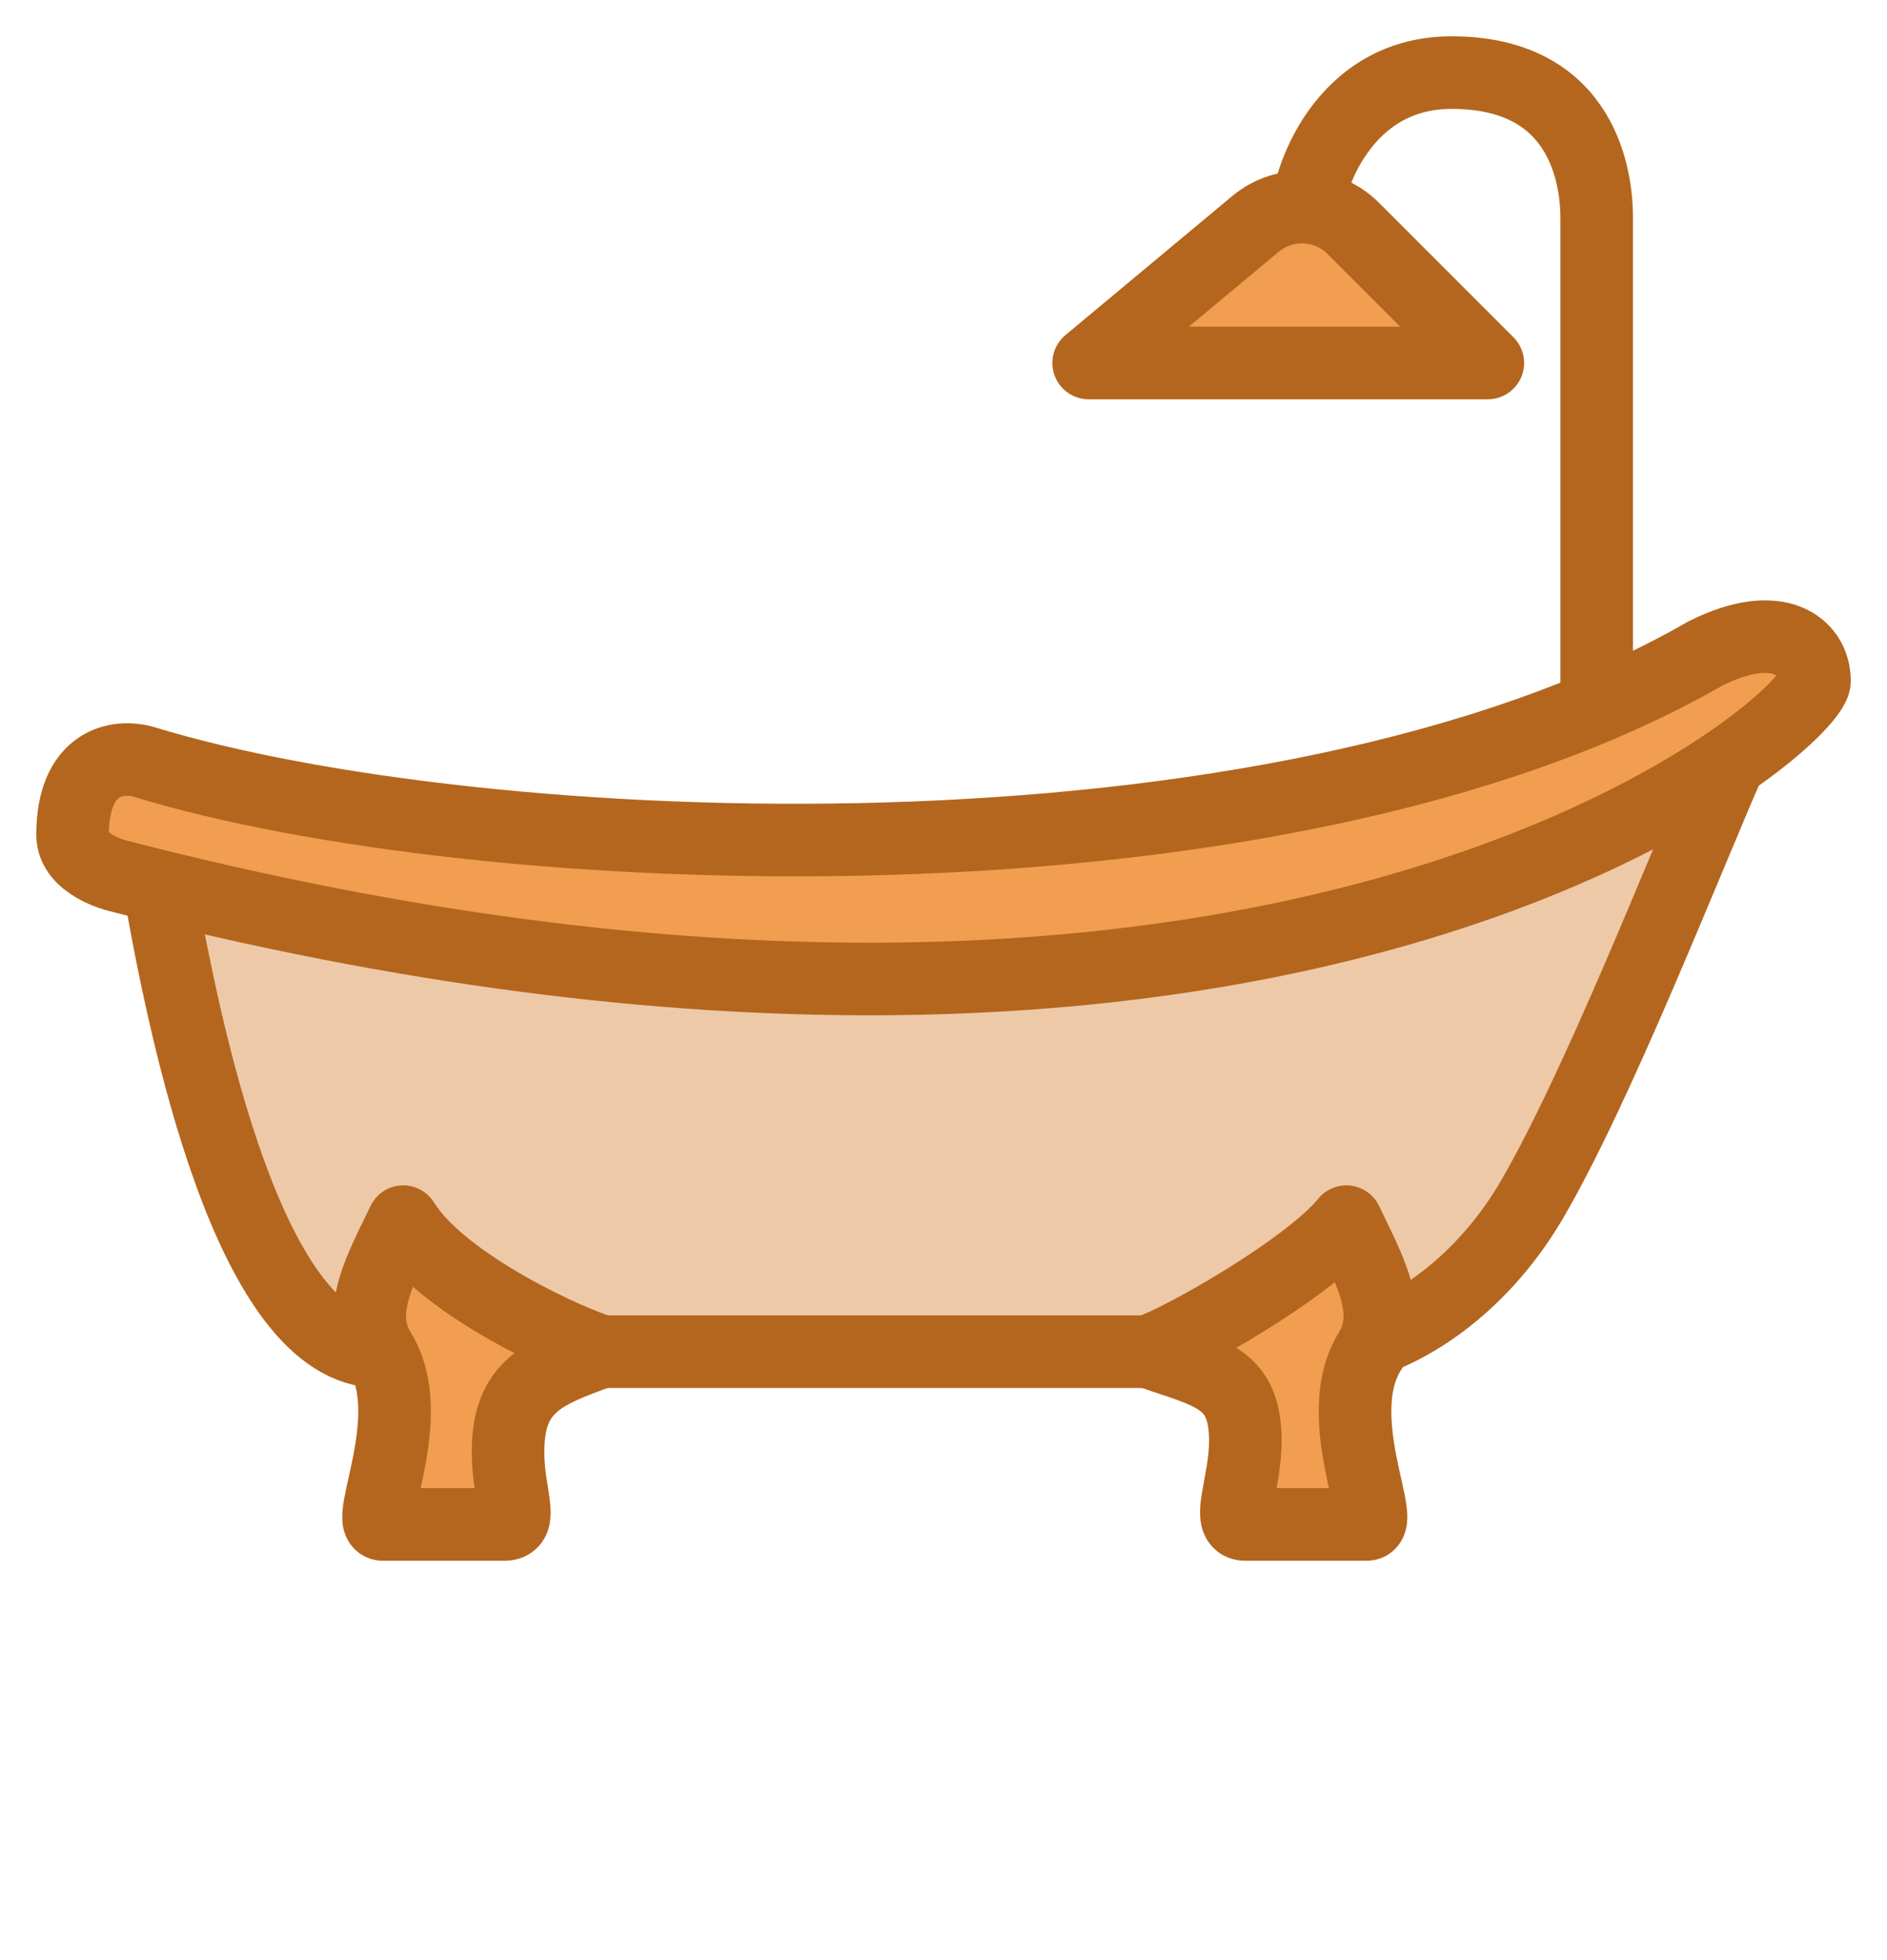
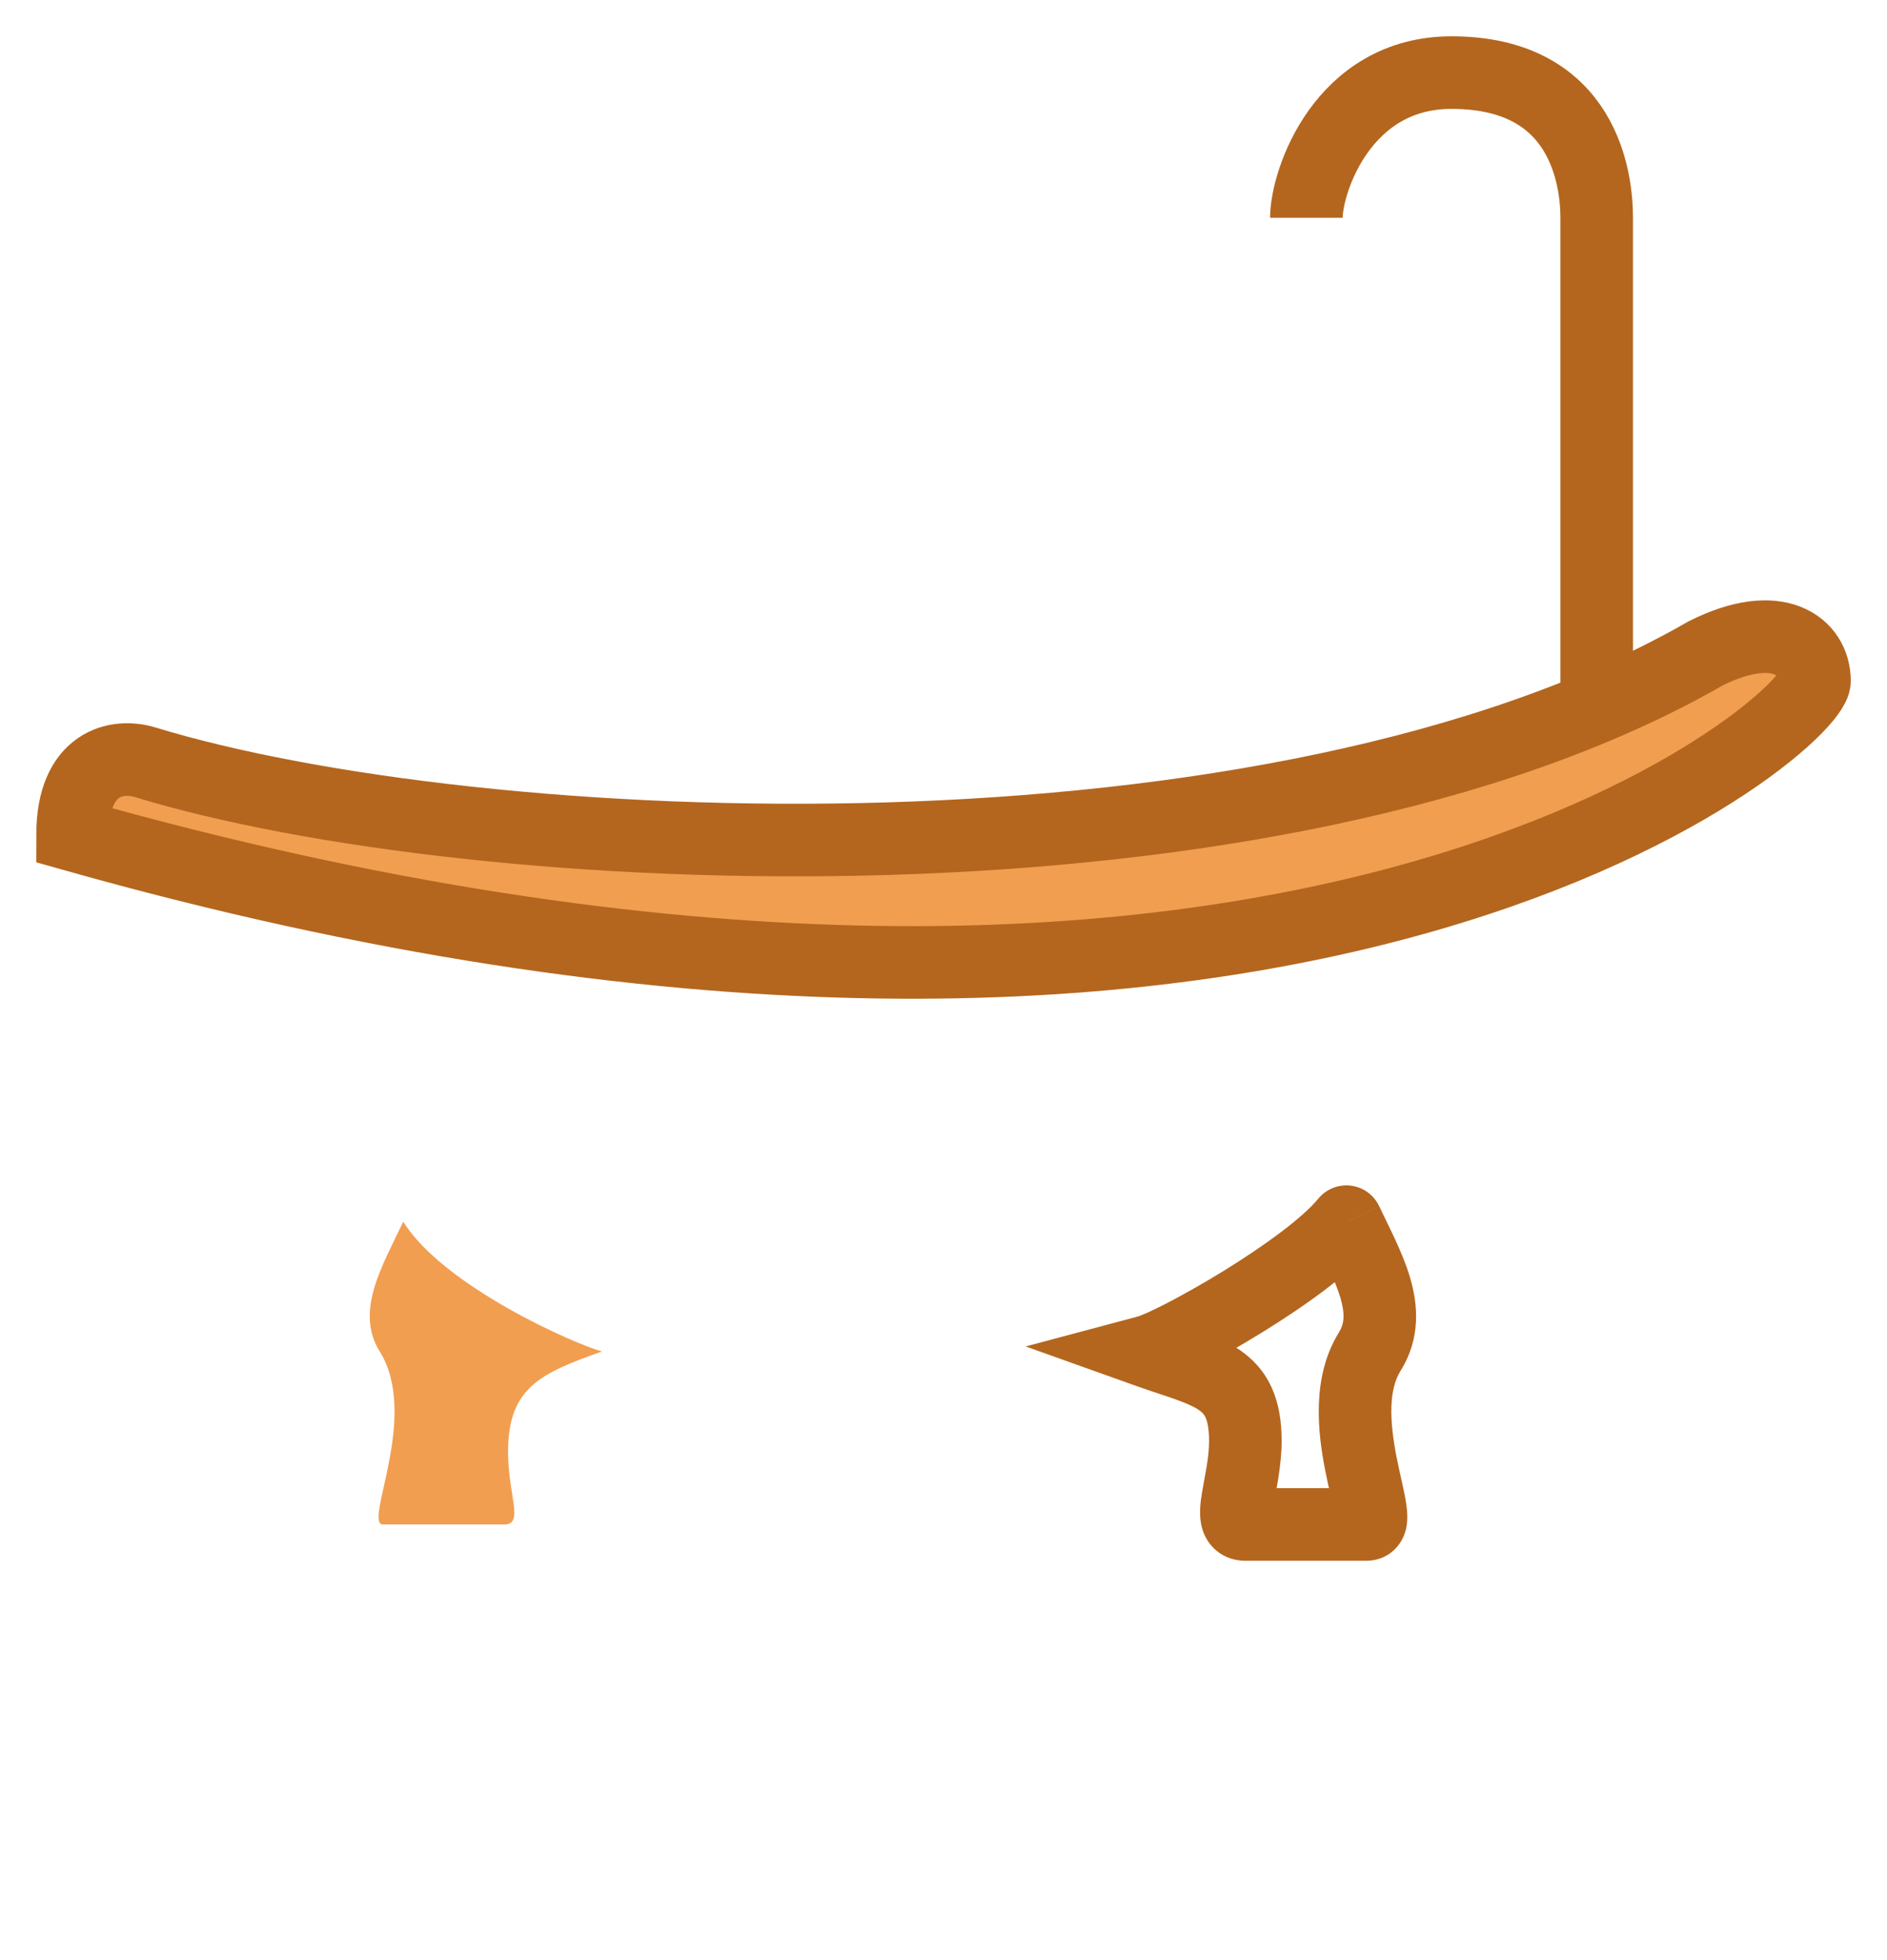
<svg xmlns="http://www.w3.org/2000/svg" width="26" height="27" viewBox="0 0 26 27" fill="none">
-   <path d="M5.232 18.619C3.45 18.619 2.54 14.249 2.169 12.065L12 12.502L23.831 10.492C23.181 11.982 22 15.002 21.102 16.534C20.529 17.51 19.732 18.136 19.027 18.416L16.09 18.619H8.016H5.232Z" fill="#EEC9A7" stroke="#B4661E" />
-   <path d="M23.501 9C17.558 12.417 6.548 11.89 2 10.5C1.613 10.382 1 10.5 1 11.5C1 11.911 1.613 12.061 1.613 12.061C17.762 16.232 25.001 9.975 25.001 9.38C25.001 8.901 24.5 8.5 23.501 9Z" fill="#F19E50" stroke="#B4661E" />
+   <path d="M23.501 9C17.558 12.417 6.548 11.89 2 10.5C1.613 10.382 1 10.5 1 11.5C17.762 16.232 25.001 9.975 25.001 9.38C25.001 8.901 24.5 8.5 23.501 9Z" fill="#F19E50" stroke="#B4661E" />
  <path d="M6.948 20.999H5.277C4.999 20.999 5.789 19.509 5.232 18.616C4.883 18.055 5.277 17.424 5.556 16.828C6.113 17.722 7.923 18.516 8.294 18.616C7.459 18.914 7 19.106 7 20C7 20.596 7.226 20.999 6.948 20.999Z" fill="#F19E50" />
-   <path d="M7 20L6.5 20L7 20ZM8.294 18.616L8.462 19.087L9.974 18.547L8.424 18.133L8.294 18.616ZM5.556 16.828L5.98 16.564C5.883 16.408 5.709 16.318 5.526 16.329C5.342 16.34 5.18 16.45 5.103 16.617L5.556 16.828ZM5.232 18.616L5.657 18.351L5.232 18.616ZM5.277 21.499H6.948V20.499H5.277V21.499ZM6.948 21.499C7.039 21.499 7.163 21.483 7.286 21.41C7.417 21.332 7.498 21.217 7.541 21.105C7.609 20.927 7.584 20.738 7.575 20.662C7.545 20.425 7.5 20.258 7.5 20L6.5 20C6.5 20.338 6.568 20.67 6.582 20.785C6.584 20.801 6.585 20.813 6.586 20.822C6.587 20.832 6.587 20.835 6.587 20.835C6.587 20.835 6.587 20.827 6.589 20.814C6.591 20.801 6.595 20.778 6.606 20.749C6.631 20.684 6.683 20.605 6.774 20.551C6.856 20.503 6.926 20.499 6.948 20.499V21.499ZM7.5 20C7.5 19.65 7.584 19.532 7.668 19.456C7.8 19.338 8.02 19.244 8.462 19.087L8.126 18.145C7.733 18.285 7.306 18.437 7 18.713C6.646 19.031 6.5 19.456 6.5 20L7.5 20ZM8.424 18.133C8.296 18.099 7.792 17.898 7.241 17.585C6.679 17.266 6.187 16.895 5.98 16.564L5.131 17.093C5.482 17.655 6.173 18.128 6.748 18.455C7.335 18.788 7.922 19.034 8.165 19.099L8.424 18.133ZM5.103 16.617C4.984 16.871 4.783 17.243 4.679 17.593C4.567 17.97 4.529 18.432 4.808 18.88L5.657 18.351C5.586 18.238 5.57 18.105 5.638 17.877C5.713 17.622 5.849 17.381 6.009 17.04L5.103 16.617ZM4.808 18.88C4.974 19.146 4.962 19.561 4.868 20.048C4.846 20.161 4.823 20.268 4.799 20.372C4.777 20.471 4.754 20.577 4.738 20.668C4.725 20.745 4.705 20.877 4.723 21.005C4.733 21.071 4.76 21.196 4.859 21.31C4.976 21.444 5.134 21.499 5.277 21.499V20.499C5.385 20.499 5.517 20.542 5.615 20.655C5.694 20.747 5.71 20.838 5.713 20.862C5.719 20.905 5.711 20.913 5.724 20.837C5.734 20.775 5.752 20.696 5.776 20.589C5.798 20.487 5.825 20.366 5.85 20.237C5.943 19.756 6.048 18.979 5.657 18.351L4.808 18.88Z" fill="#B4661E" />
-   <path d="M17.159 20.999H18.829C19.108 20.999 18.317 19.509 18.874 18.616C19.224 18.055 18.829 17.424 18.551 16.828C18 17.5 16.183 18.516 15.812 18.616C16.647 18.914 17.159 18.953 17.159 19.847C17.159 20.443 16.88 20.999 17.159 20.999Z" fill="#F19E50" />
  <path d="M17.159 19.847L17.659 19.847L17.159 19.847ZM15.812 18.616L15.644 19.087L14.132 18.547L15.683 18.133L15.812 18.616ZM18.551 16.828L18.164 16.511C18.273 16.378 18.443 16.311 18.613 16.332C18.784 16.353 18.931 16.461 19.004 16.617L18.551 16.828ZM18.874 18.616L18.45 18.351L18.874 18.616ZM18.829 21.499H17.159V20.499H18.829V21.499ZM17.159 21.499C17.04 21.499 16.886 21.468 16.753 21.353C16.623 21.242 16.573 21.103 16.552 21.007C16.517 20.84 16.545 20.662 16.561 20.566C16.604 20.303 16.659 20.091 16.659 19.847L17.659 19.847C17.659 20.199 17.575 20.563 17.548 20.727C17.529 20.844 17.54 20.843 17.53 20.799C17.523 20.764 17.496 20.673 17.405 20.595C17.309 20.513 17.208 20.499 17.159 20.499V21.499ZM16.659 19.847C16.659 19.668 16.633 19.575 16.611 19.526C16.593 19.486 16.568 19.456 16.516 19.421C16.454 19.378 16.361 19.335 16.206 19.279C16.129 19.251 16.047 19.224 15.951 19.192C15.858 19.161 15.754 19.126 15.644 19.087L15.98 18.145C16.079 18.18 16.174 18.212 16.268 18.243C16.36 18.274 16.455 18.305 16.544 18.338C16.719 18.401 16.91 18.479 17.081 18.595C17.262 18.719 17.417 18.884 17.521 19.112C17.621 19.332 17.659 19.579 17.659 19.847L16.659 19.847ZM15.683 18.133C15.682 18.133 15.693 18.13 15.718 18.12C15.742 18.111 15.772 18.098 15.809 18.082C15.885 18.048 15.979 18.002 16.089 17.945C16.308 17.831 16.577 17.68 16.852 17.511C17.424 17.159 17.948 16.775 18.164 16.511L18.938 17.145C18.603 17.553 17.943 18.014 17.376 18.362C17.082 18.544 16.792 18.707 16.549 18.833C16.323 18.95 16.094 19.058 15.941 19.099L15.683 18.133ZM19.004 16.617C19.123 16.871 19.323 17.243 19.427 17.593C19.539 17.97 19.578 18.432 19.299 18.88L18.45 18.351C18.52 18.238 18.536 18.105 18.469 17.877C18.393 17.622 18.257 17.381 18.098 17.04L19.004 16.617ZM19.299 18.88C19.133 19.146 19.145 19.561 19.238 20.048C19.26 20.161 19.284 20.268 19.307 20.372C19.329 20.471 19.353 20.577 19.368 20.668C19.381 20.745 19.402 20.877 19.383 21.005C19.374 21.071 19.346 21.196 19.247 21.31C19.131 21.444 18.972 21.499 18.829 21.499V20.499C18.721 20.499 18.589 20.542 18.492 20.655C18.412 20.747 18.397 20.838 18.393 20.862C18.387 20.905 18.396 20.913 18.383 20.837C18.372 20.775 18.355 20.696 18.331 20.589C18.308 20.487 18.281 20.366 18.256 20.237C18.164 19.756 18.059 18.979 18.45 18.351L19.299 18.88Z" fill="#B4661E" />
  <path d="M22 9.5C22 8.9 22 5.25 22 3C22 2.5 21.847 1 20 1C18.5 1 18 2.5 18 3" stroke="#B4661E" stroke-linejoin="round" />
-   <path d="M15 5L17.298 3.085C17.696 2.754 18.28 2.78 18.646 3.146L20.5 5H15Z" fill="#F19E50" stroke="#B4661E" stroke-linejoin="round" />
</svg>